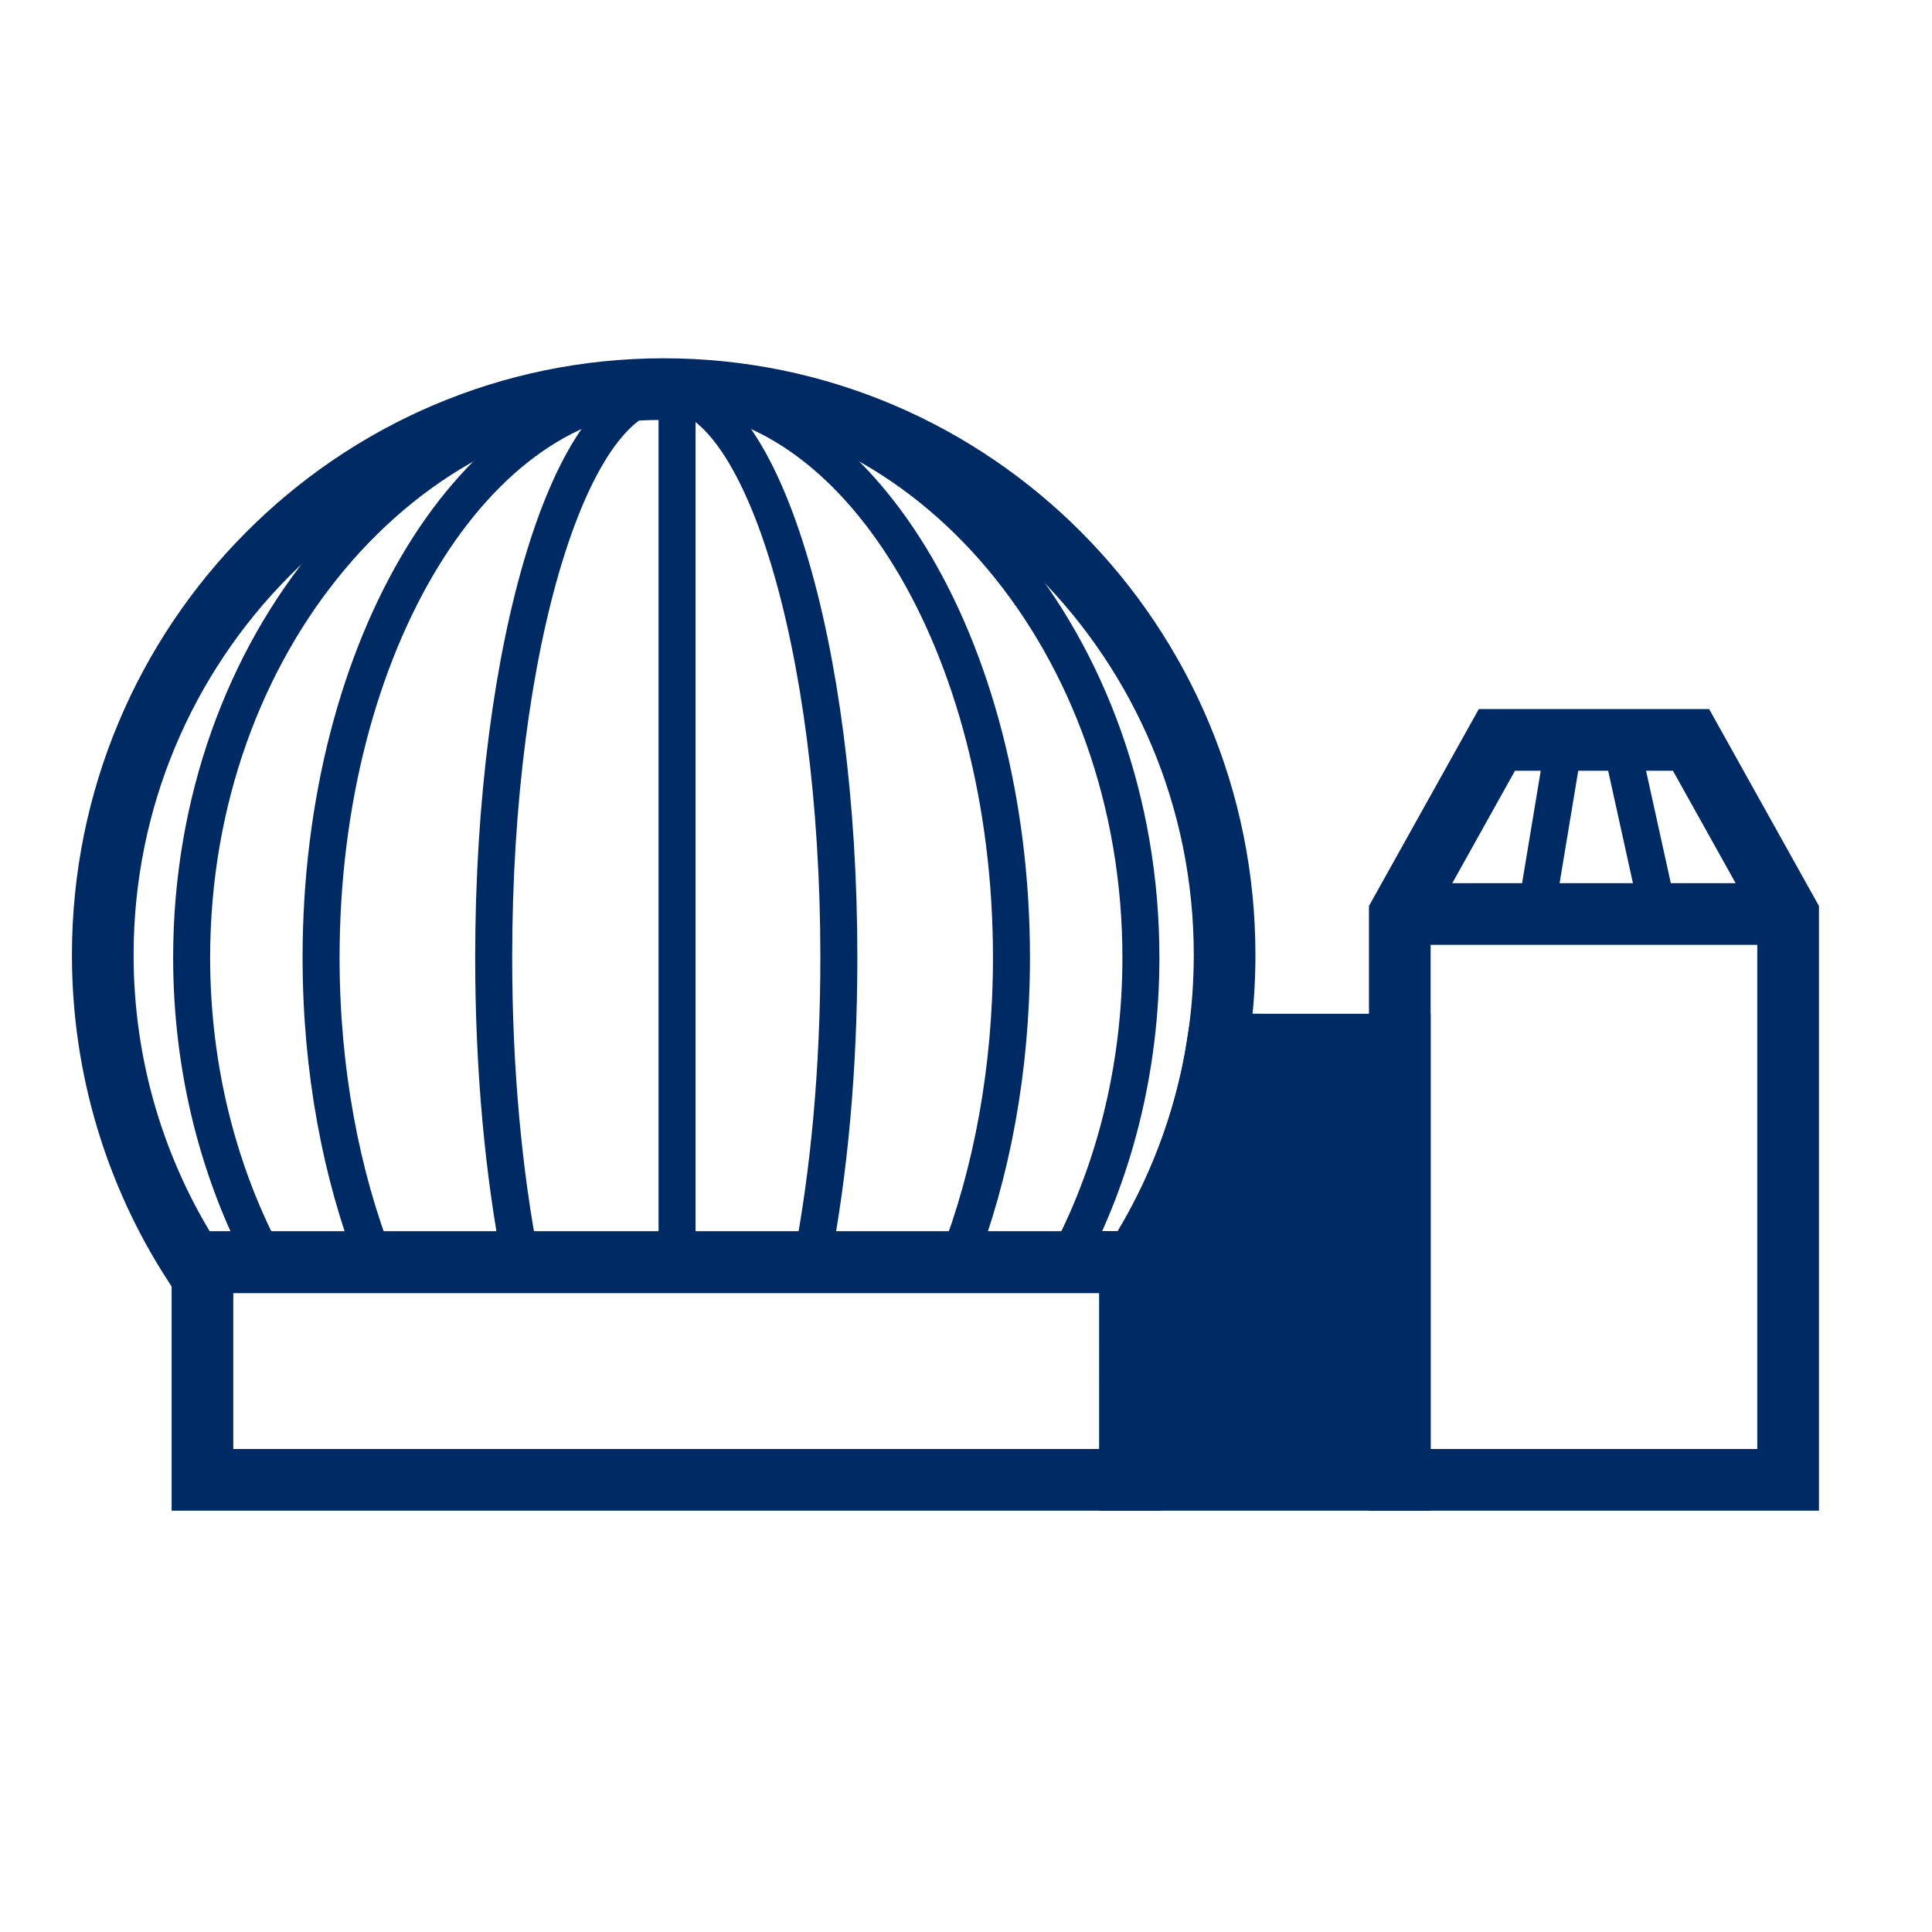
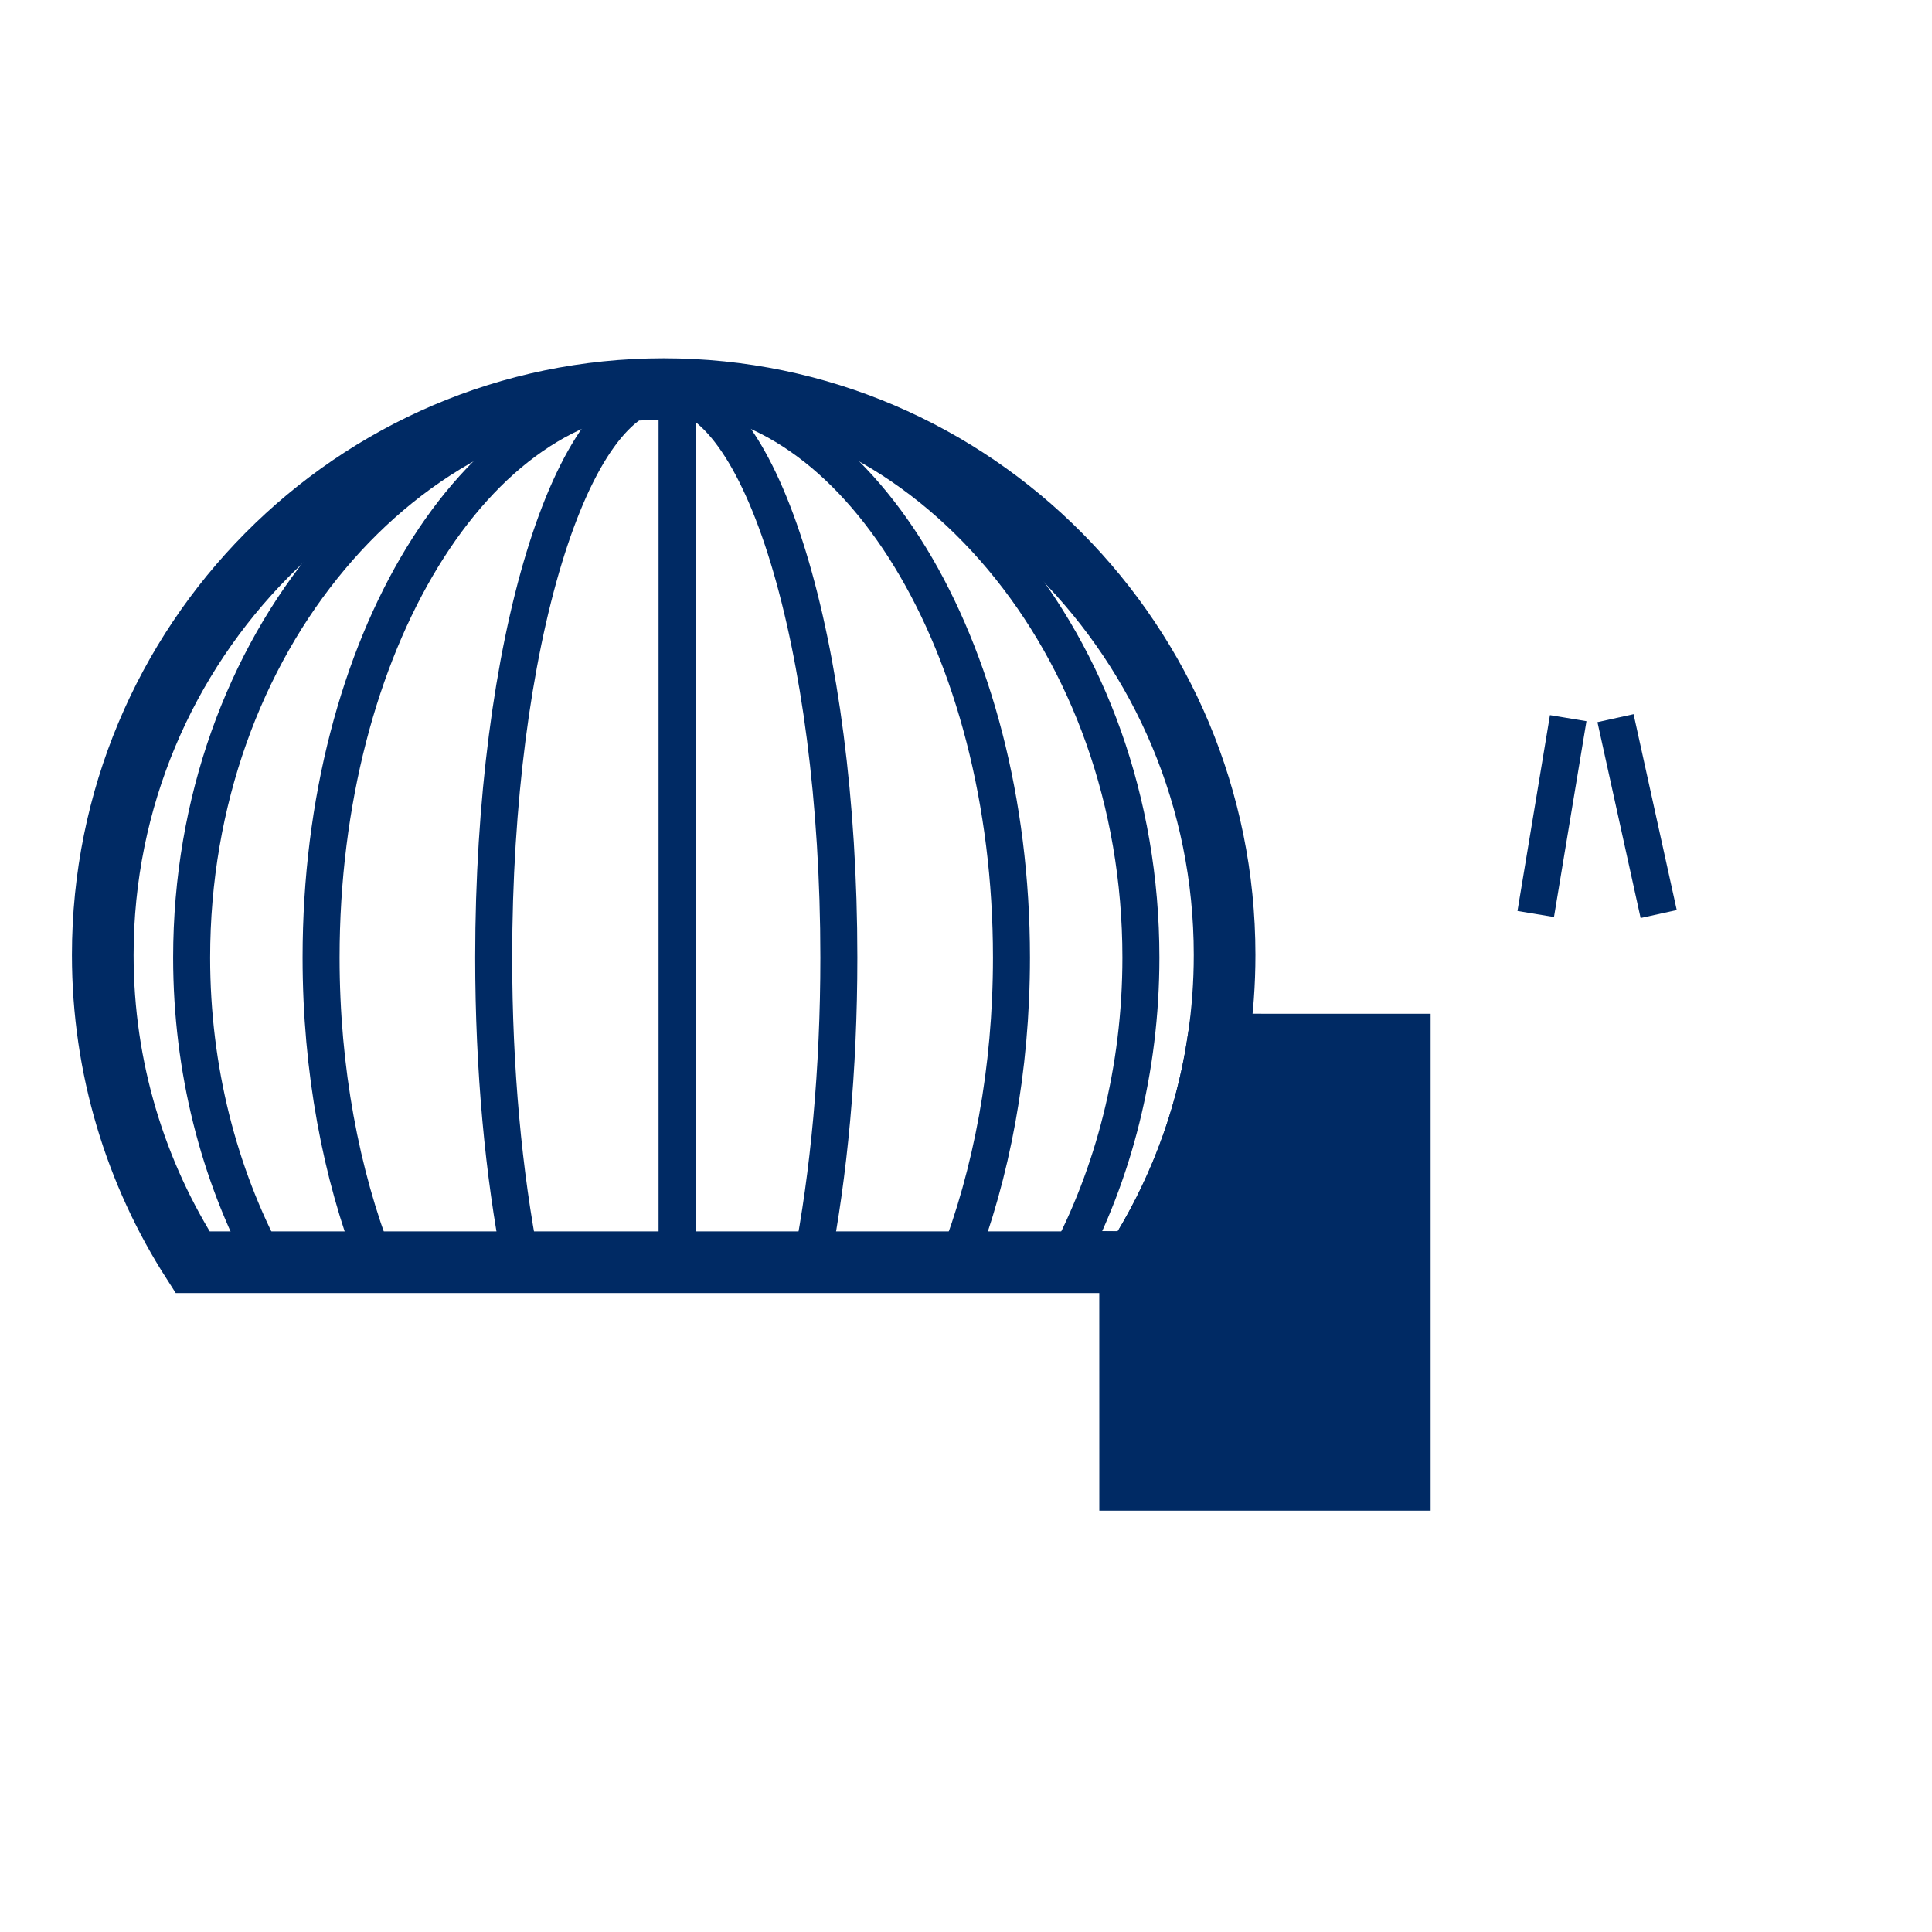
<svg xmlns="http://www.w3.org/2000/svg" width="47px" height="47px" viewBox="0 0 47 47" version="1.1">
  <title>icon/Jena-ZeissPlanetarium</title>
  <g id="icon/Jena-ZeissPlanetarium" stroke="none" stroke-width="1" fill="none" fill-rule="evenodd">
    <path d="M16.146,9.466 C23.682,9.466 29.791,15.629 29.791,23.231 C29.791,25.986 28.989,28.553 27.606,30.706 L4.685,30.706 C3.303,28.553 2.5,25.986 2.5,23.231 C2.5,15.629 8.609,9.466 16.146,9.466 Z" id="Combined-Shape" stroke="#002A64" stroke-width="1.5" />
    <path d="M16.209,9.529 C18.527,9.529 20.407,15.692 20.407,23.294 C20.407,26.023 20.165,28.567 19.747,30.707 L12.67,30.707 C12.252,28.567 12.01,26.023 12.01,23.294 C12.01,15.692 13.89,9.529 16.209,9.529 Z" id="Combined-Shape" stroke="#002A64" stroke-width="0.9" />
    <path d="M16.209,9.529 C20.846,9.529 24.606,15.692 24.606,23.294 C24.606,26.023 24.121,28.567 23.286,30.706 L9.131,30.706 C8.296,28.567 7.811,26.023 7.811,23.294 C7.811,15.692 11.571,9.529 16.209,9.529 Z" id="Combined-Shape" stroke="#002A64" stroke-width="0.9" />
    <path d="M16.209,9.529 C22.585,9.529 27.755,15.692 27.755,23.294 C27.755,26.023 27.089,28.567 25.94,30.707 L6.478,30.707 C5.329,28.567 4.662,26.023 4.662,23.294 C4.662,15.692 9.832,9.529 16.209,9.529 Z" id="Combined-Shape" stroke="#002A64" stroke-width="0.9" />
-     <rect id="Combined-Shape-Copy-4" stroke="#002A64" stroke-width="1.5" x="4.925" y="30.706" width="22.568" height="5.294" />
-     <path d="M36.415,18 L41.138,18 L43.5,22.235 L43.5,36 L34.053,36 L34.053,22.235 L36.415,18 Z" id="Combined-Shape" stroke="#002A64" stroke-width="1.5" />
-     <line x1="34.053" y1="22.235" x2="43.5" y2="22.235" id="Path-58" stroke="#002A64" stroke-width="1.5" />
    <line x1="5.883" y1="19.588" x2="27.059" y2="19.588" id="Path-58-Copy" stroke="#002A64" stroke-width="0.9" transform="translate(16.471, 19.588) rotate(90) translate(-16.471, -19.588) " />
    <line x1="35.373" y1="19.458" x2="40.137" y2="20.248" id="Path-58-Copy-2" stroke="#002A64" stroke-width="0.9" transform="translate(37.755, 19.853) rotate(90) translate(-37.755, -19.853) " />
    <line x1="37.444" y1="19.328" x2="42.209" y2="20.378" id="Path-58-Copy-2" stroke="#002A64" stroke-width="0.9" transform="translate(39.826, 19.853) scale(-1, 1) rotate(90) translate(-39.826, -19.853) " />
    <path d="M34.053,25.412 L34.053,36 L27.493,36 L27.492,30.705 L27.606,30.706 C28.616,29.133 29.317,27.339 29.621,25.411 L34.053,25.412 Z" id="Combined-Shape" stroke="#002A64" stroke-width="1.5" fill="#002A64" />
  </g>
</svg>